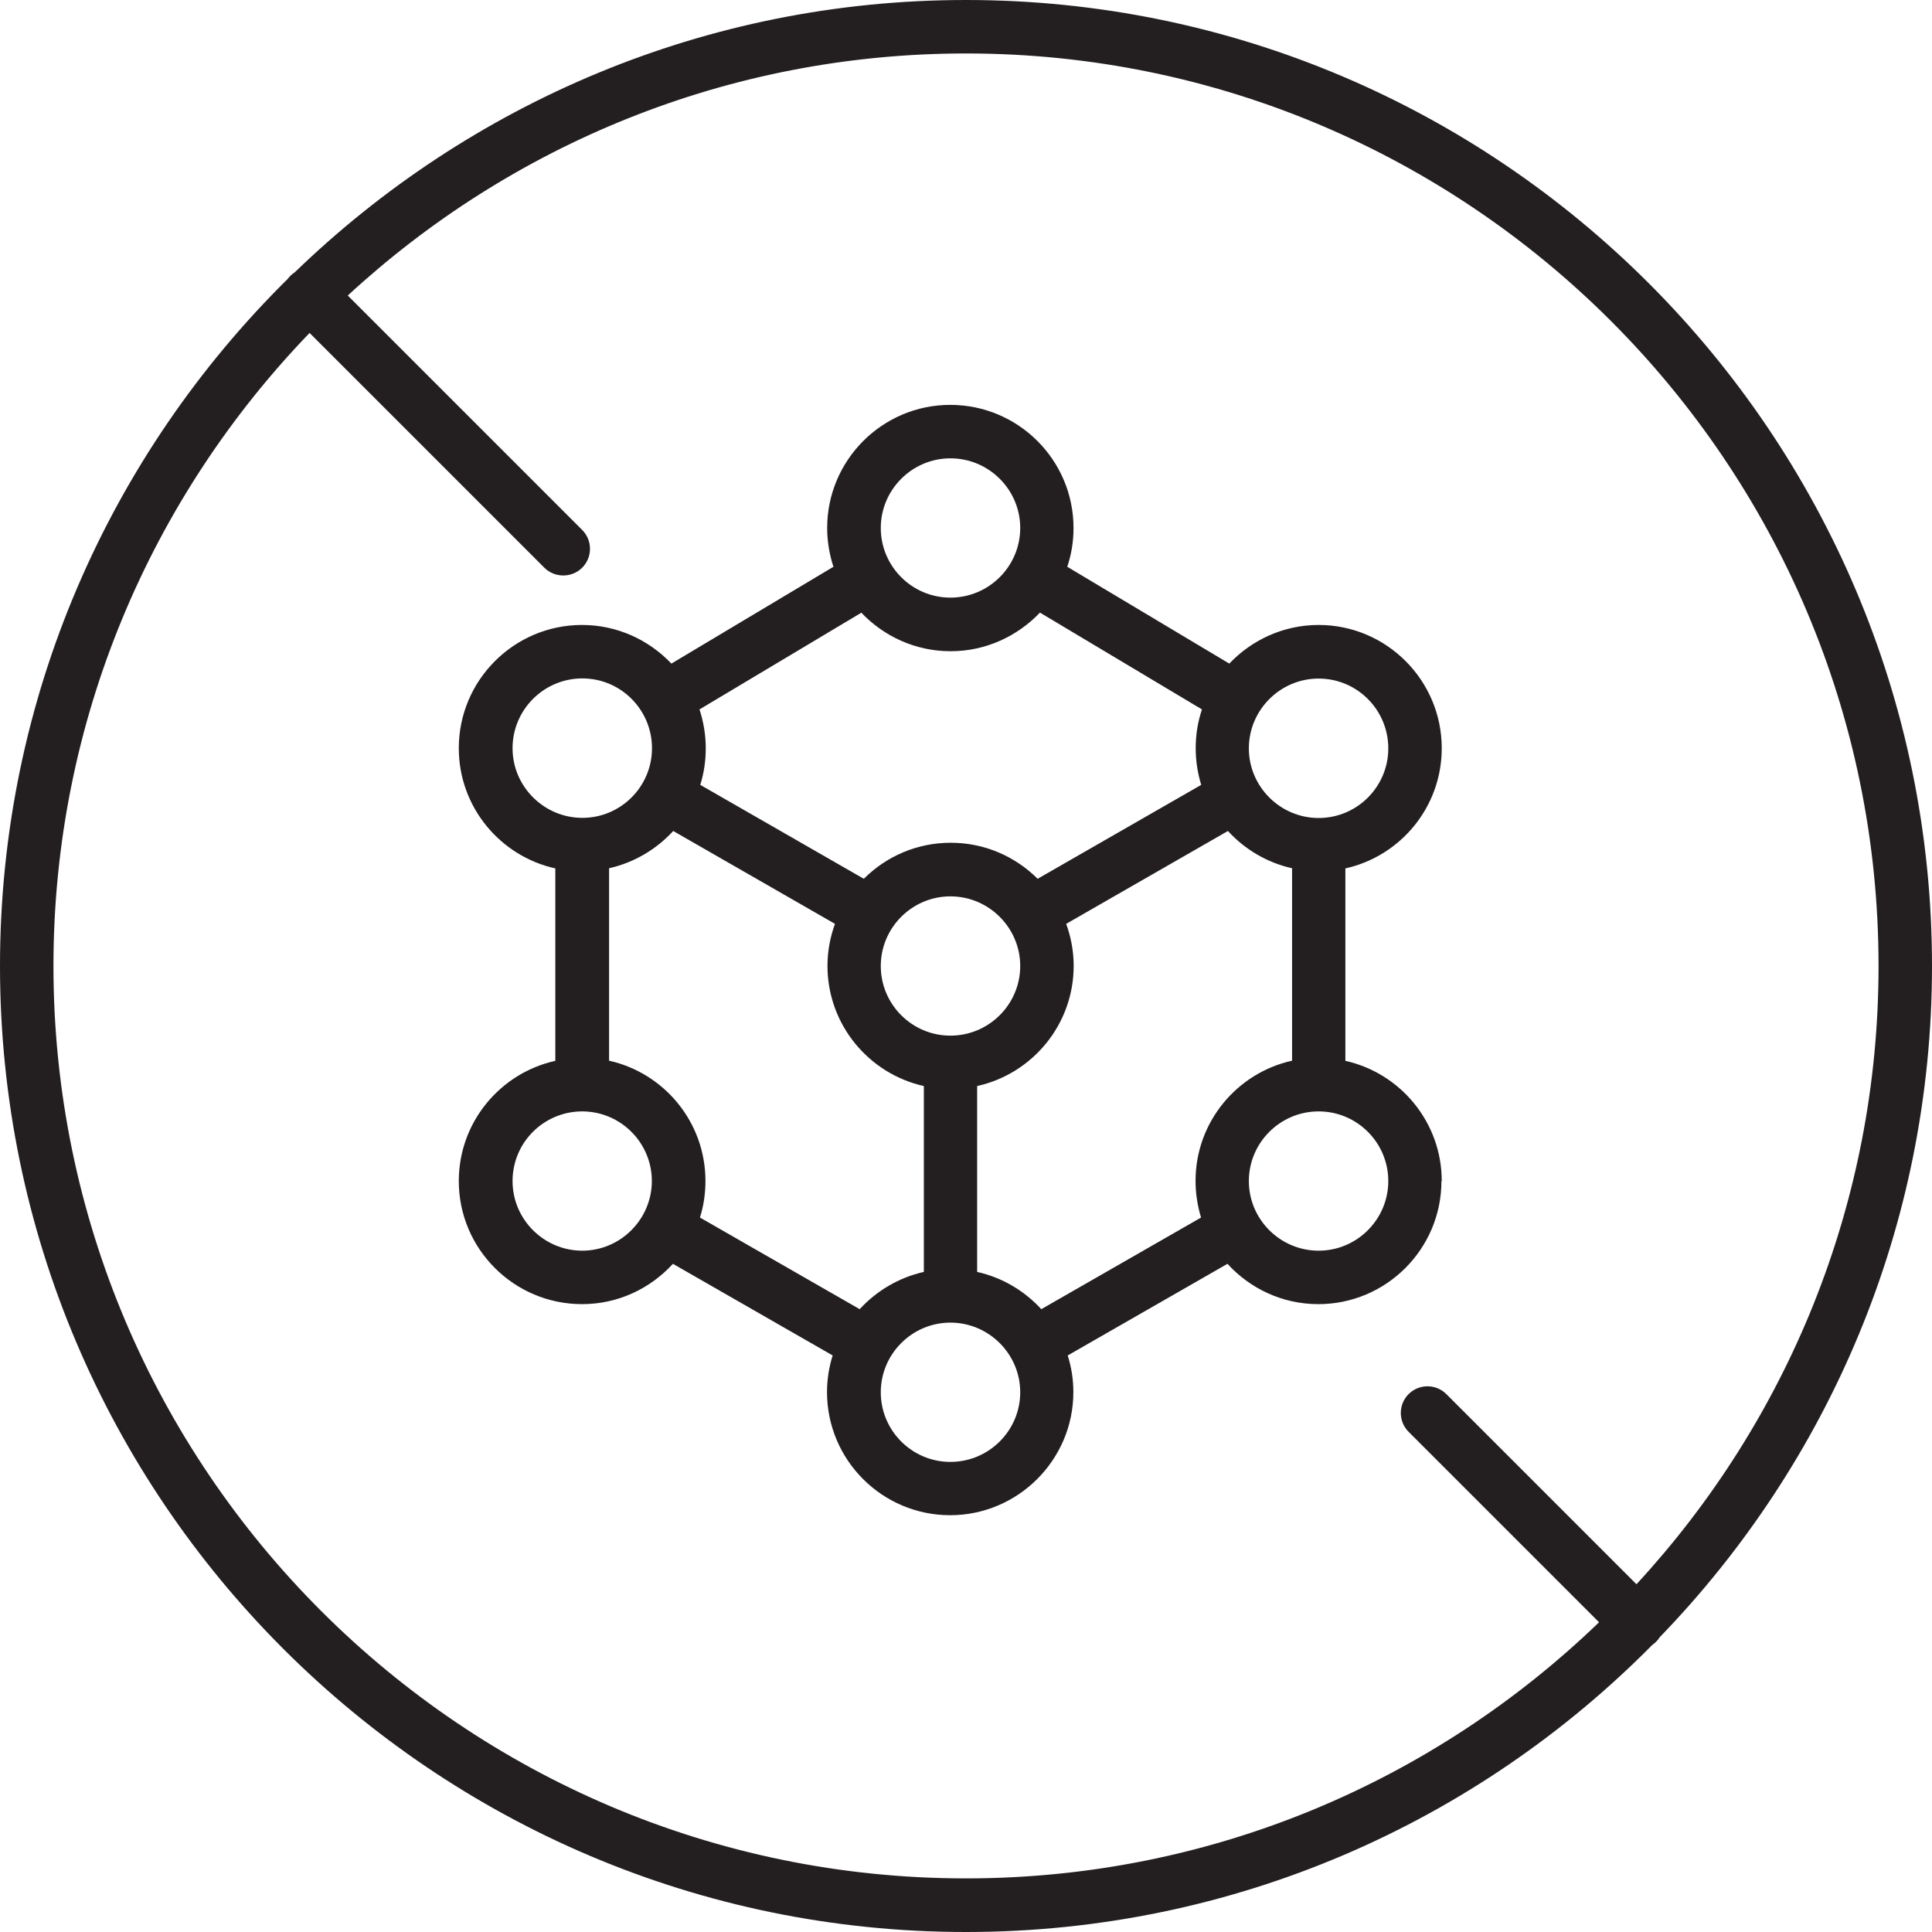
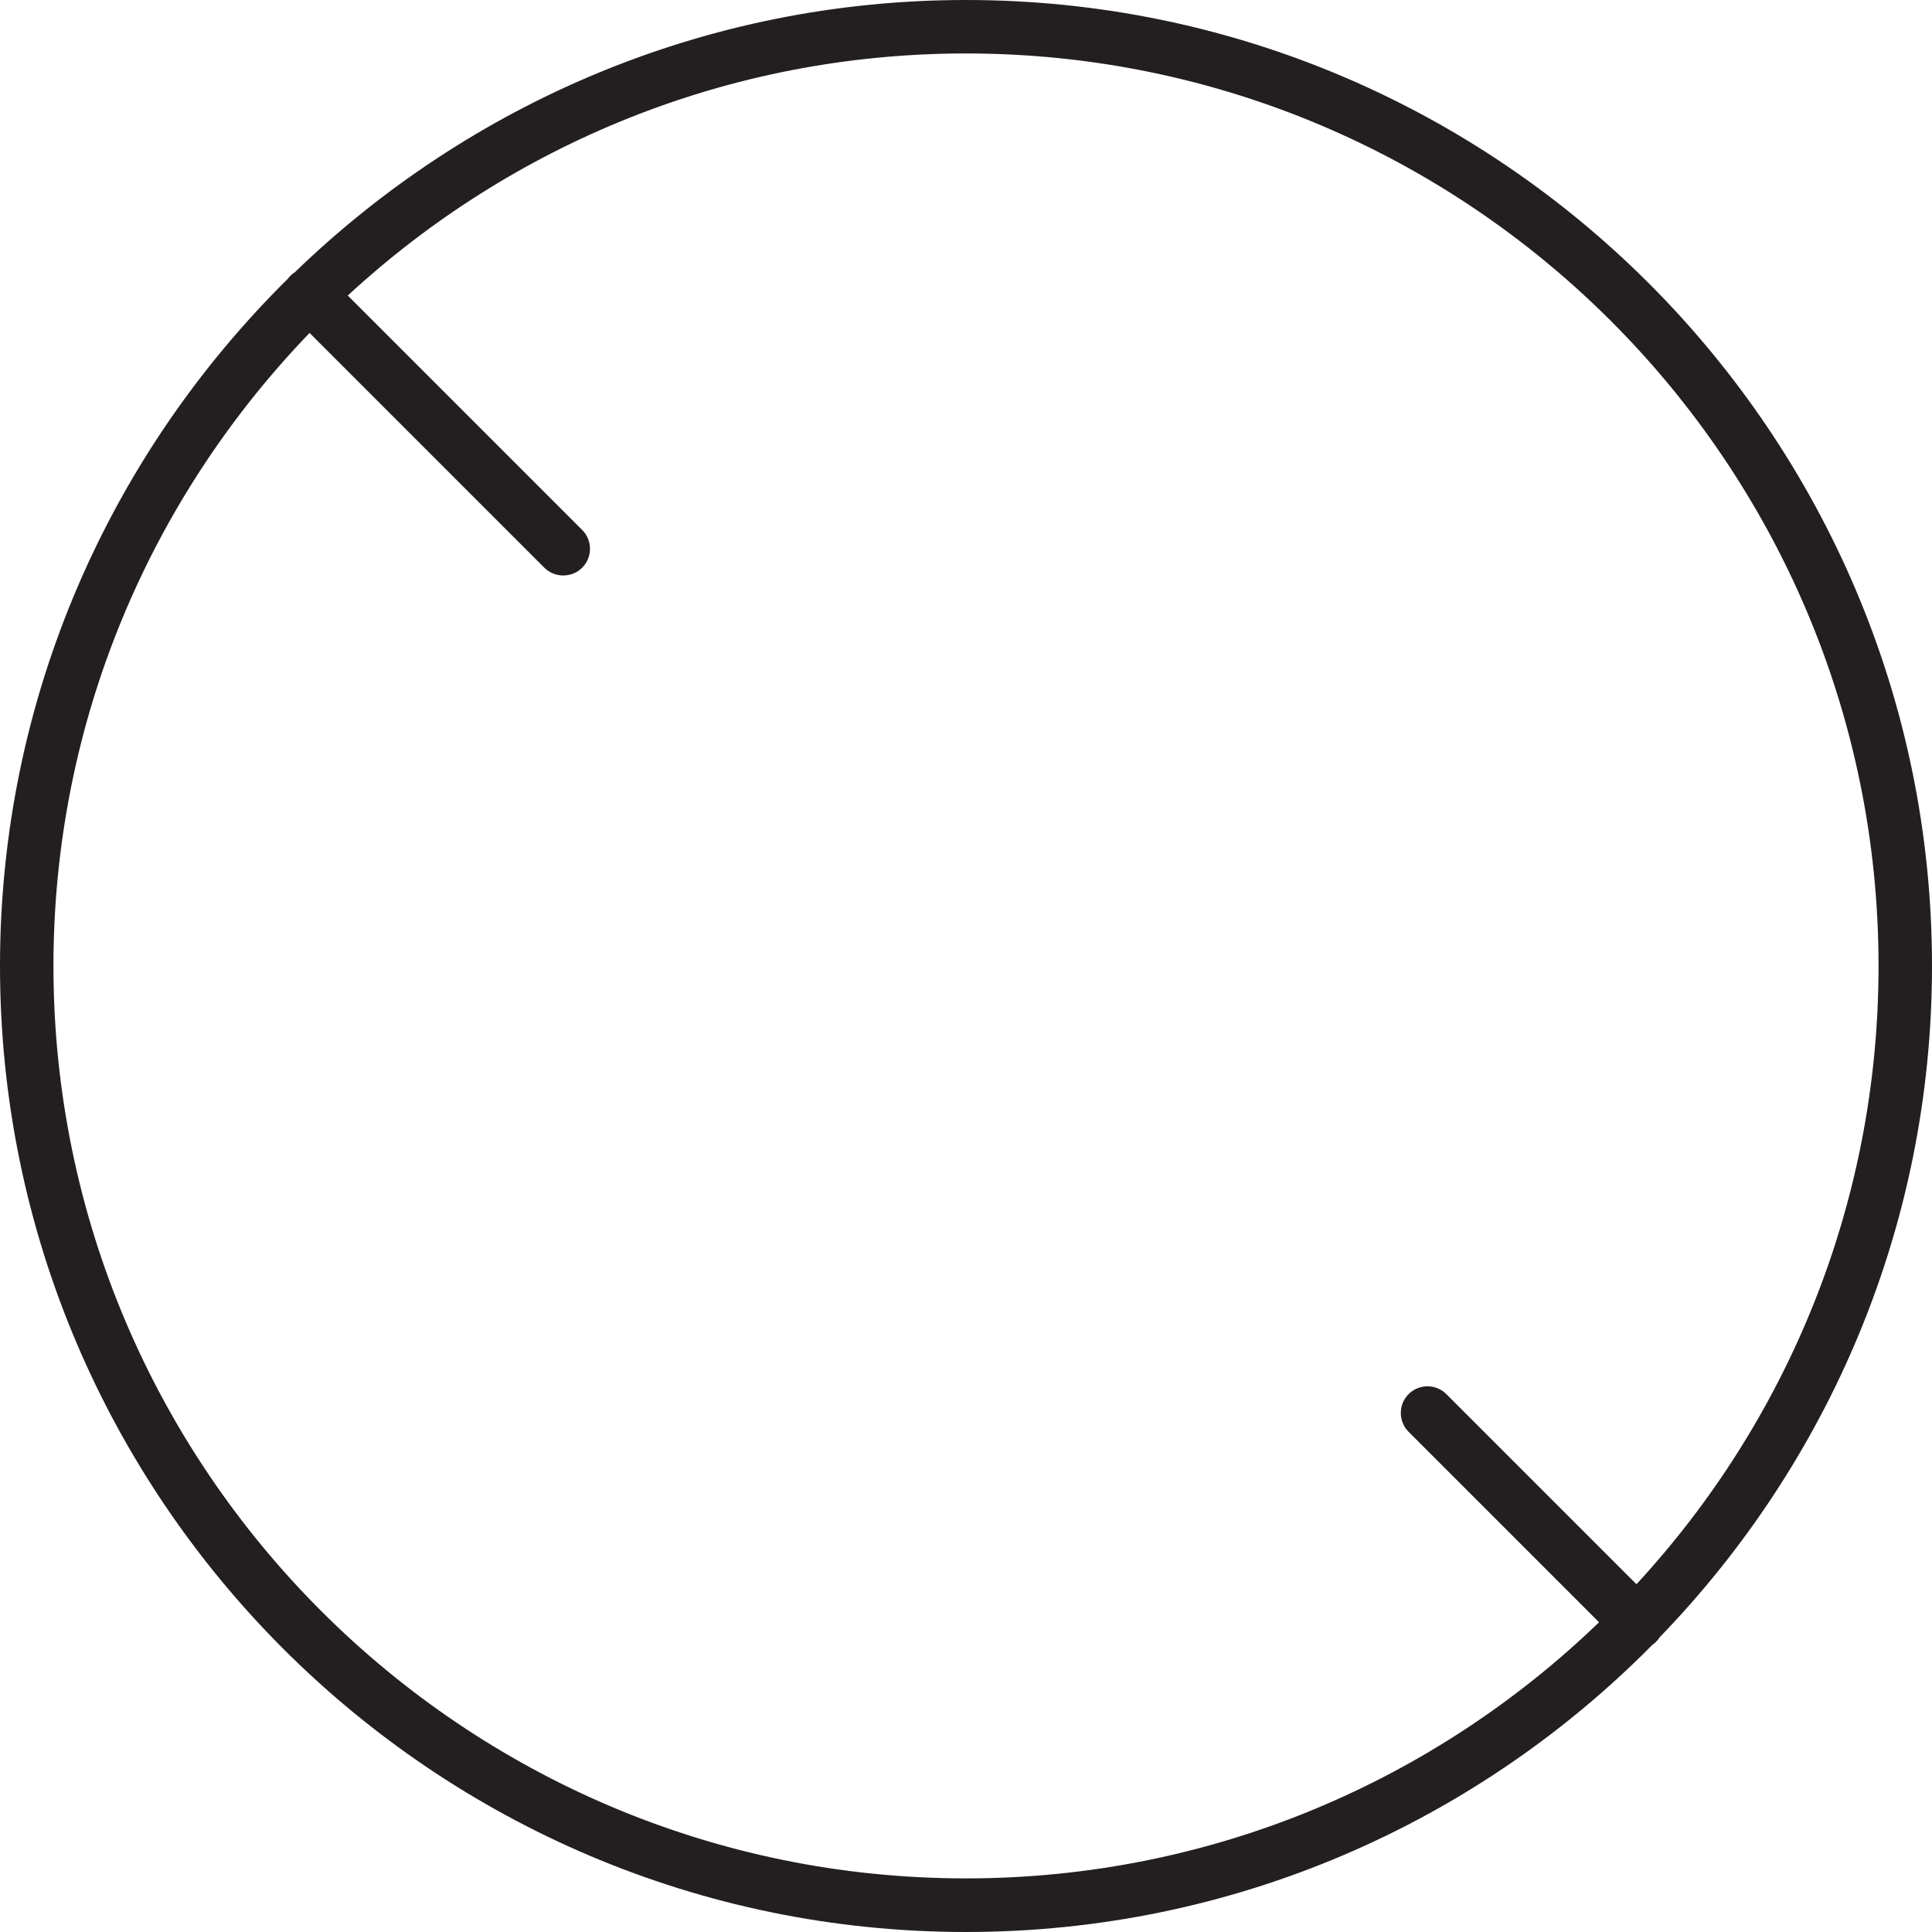
<svg xmlns="http://www.w3.org/2000/svg" id="Layer_2" viewBox="0 0 126.5 126.5">
  <defs>
    <style>
      .cls-1 {
        fill: #231f20;
      }
    </style>
  </defs>
  <g id="Layer_1-2" data-name="Layer_1">
    <g>
      <path class="cls-1" d="M108.69,107.18c11.01-11.39,17.81-26.88,17.81-43.93C126.5,28.37,98.13,0,63.25,0,46.18,0,30.69,6.81,19.3,17.83c-.1.07-.2.14-.29.23-.06.06-.11.13-.17.2C7.22,29.74,0,45.67,0,63.25c0,34.88,28.37,63.25,63.25,63.25,17.56,0,33.47-7.2,44.94-18.8.09-.06.17-.13.25-.21.1-.1.18-.2.25-.32ZM3.5,63.25c0-16.08,6.4-30.69,16.77-41.45l15.37,15.37c.34.34.79.51,1.24.51s.9-.17,1.24-.51c.68-.68.68-1.79,0-2.47l-15.35-15.35C33.42,9.52,47.64,3.5,63.25,3.5c32.95,0,59.75,26.8,59.75,59.75,0,15.61-6.02,29.83-15.85,40.48l-12.45-12.45c-.68-.68-1.79-.68-2.47,0-.68.68-.68,1.79,0,2.47l12.47,12.47c-10.75,10.37-25.36,16.77-41.45,16.77-32.95,0-59.75-26.8-59.75-59.75Z" />
-       <path class="cls-1" d="M94.4,77.33c0-3.85-2.71-7.07-6.31-7.87v-12.6c3.61-.8,6.31-4.02,6.31-7.87,0-4.45-3.62-8.07-8.06-8.07-2.3,0-4.38.98-5.85,2.53l-10.61-6.34c.27-.8.41-1.65.41-2.54,0-4.45-3.62-8.06-8.07-8.06s-8.06,3.62-8.06,8.06c0,.89.15,1.74.41,2.54l-10.61,6.34c-1.47-1.55-3.55-2.53-5.85-2.53-4.45,0-8.07,3.62-8.07,8.07,0,3.85,2.71,7.07,6.32,7.87v12.6c-3.61.8-6.32,4.02-6.32,7.87,0,4.45,3.62,8.06,8.07,8.06,2.36,0,4.47-1.02,5.95-2.64l10.46,6c-.24.76-.37,1.57-.37,2.4,0,4.45,3.62,8.06,8.06,8.06s8.07-3.62,8.07-8.06c0-.84-.13-1.64-.37-2.4l10.46-6c1.48,1.62,3.59,2.64,5.95,2.64,4.45,0,8.06-3.62,8.06-8.06ZM86.34,44.43c2.52,0,4.56,2.05,4.56,4.57s-2.05,4.56-4.56,4.56-4.57-2.05-4.57-4.56,2.05-4.57,4.57-4.57ZM62.23,30.01c2.52,0,4.57,2.05,4.57,4.56s-2.05,4.56-4.57,4.56-4.56-2.05-4.56-4.56,2.05-4.56,4.56-4.56ZM56.39,40.11c1.47,1.55,3.55,2.53,5.85,2.53s4.38-.98,5.85-2.53l10.61,6.34c-.27.8-.41,1.65-.41,2.54,0,.84.13,1.64.36,2.4l-10.71,6.15c-1.46-1.46-3.47-2.36-5.69-2.36s-4.23.9-5.69,2.36l-10.71-6.15c.24-.76.36-1.56.36-2.4,0-.89-.15-1.74-.41-2.54l10.61-6.34ZM62.23,67.81c-2.52,0-4.56-2.05-4.56-4.56s2.05-4.56,4.56-4.56,4.57,2.05,4.57,4.56-2.05,4.56-4.57,4.56ZM33.56,48.99c0-2.52,2.05-4.57,4.57-4.57s4.56,2.05,4.56,4.57-2.05,4.56-4.56,4.56-4.57-2.05-4.57-4.56ZM38.13,81.89c-2.52,0-4.57-2.05-4.57-4.56s2.02-4.53,4.51-4.56c.02,0,.03,0,.05,0s.03,0,.05,0c2.49.03,4.51,2.06,4.51,4.56s-2.05,4.56-4.56,4.56ZM45.83,79.72c.24-.76.36-1.56.36-2.4,0-3.85-2.71-7.07-6.31-7.87v-12.6c1.64-.37,3.1-1.24,4.2-2.44l10.59,6.08c-.31.86-.49,1.78-.49,2.75,0,3.85,2.71,7.07,6.31,7.87v12.17c-1.64.37-3.1,1.24-4.2,2.44l-10.46-6ZM62.23,95.72c-2.52,0-4.56-2.05-4.56-4.56s2.05-4.56,4.56-4.56,4.57,2.05,4.57,4.56-2.05,4.56-4.57,4.56ZM68.18,85.72c-1.1-1.2-2.55-2.07-4.2-2.44v-12.17c3.61-.8,6.32-4.02,6.32-7.87,0-.97-.18-1.89-.49-2.75l10.59-6.08c1.1,1.2,2.55,2.07,4.2,2.44v12.6c-3.61.8-6.32,4.02-6.32,7.87,0,.83.13,1.64.36,2.4l-10.46,6ZM86.34,81.89c-2.52,0-4.57-2.05-4.57-4.56s2.05-4.56,4.57-4.56,4.56,2.05,4.56,4.56-2.05,4.56-4.56,4.56Z" />
    </g>
  </g>
</svg>